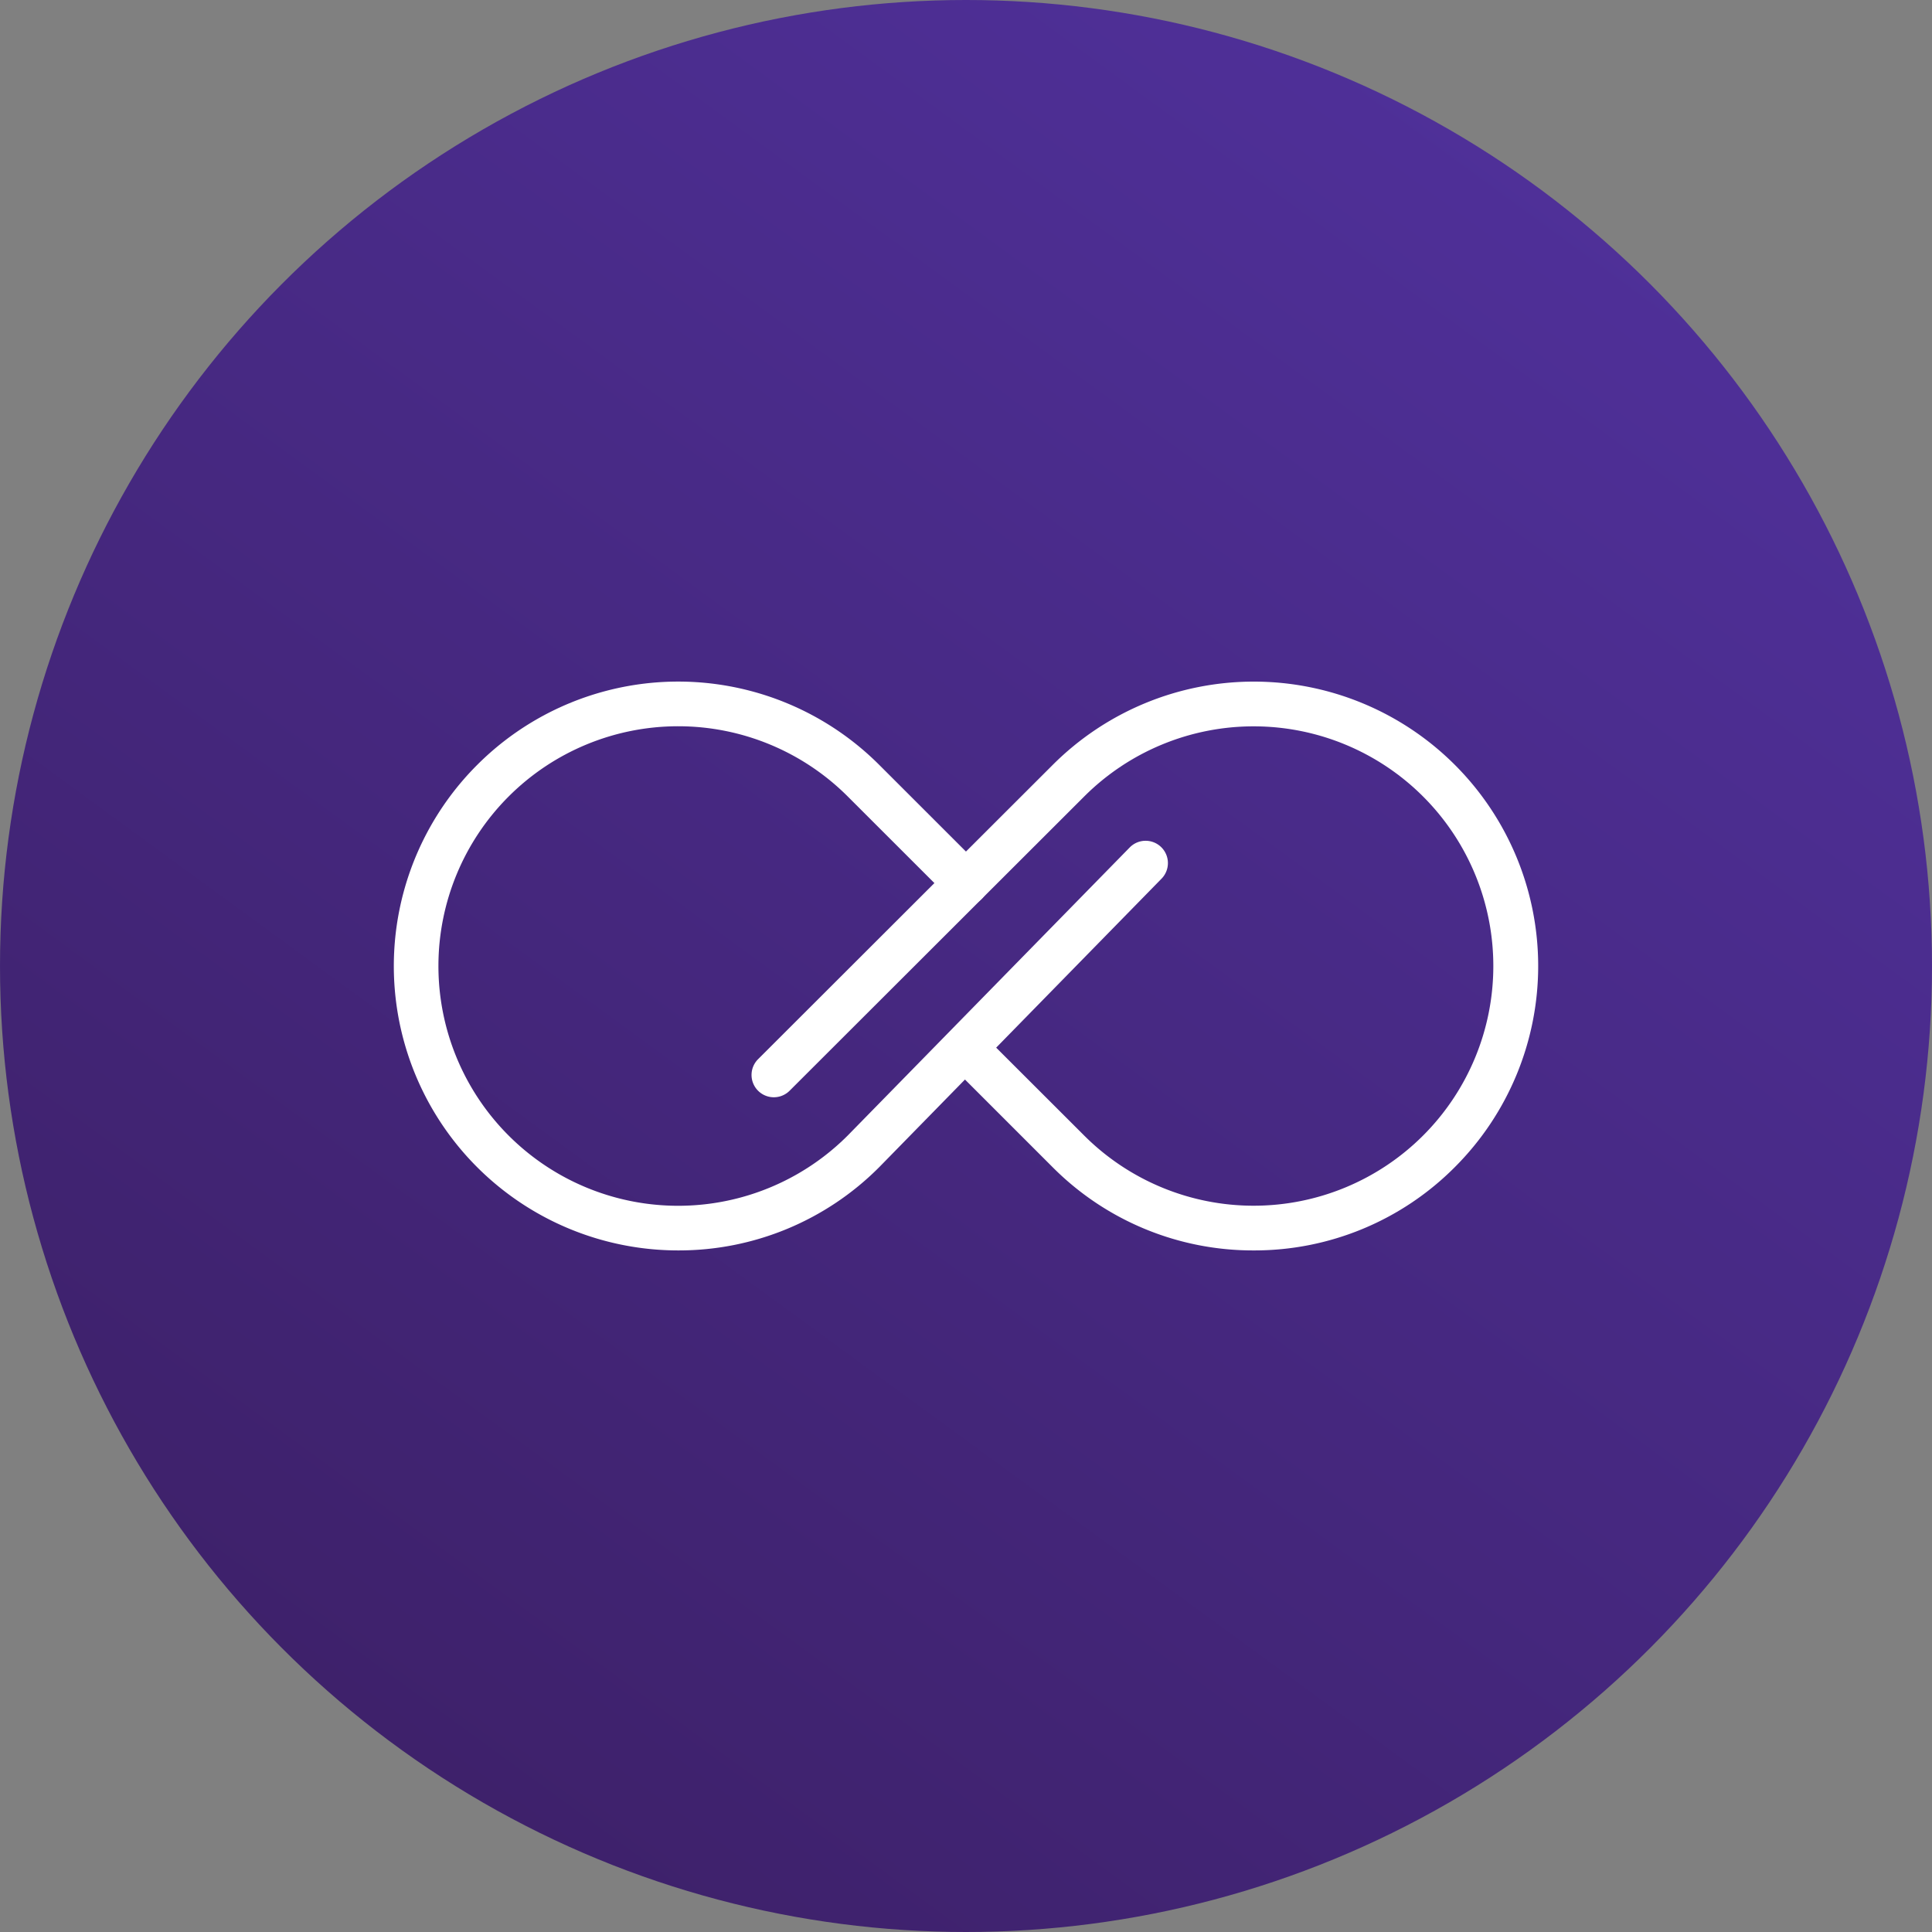
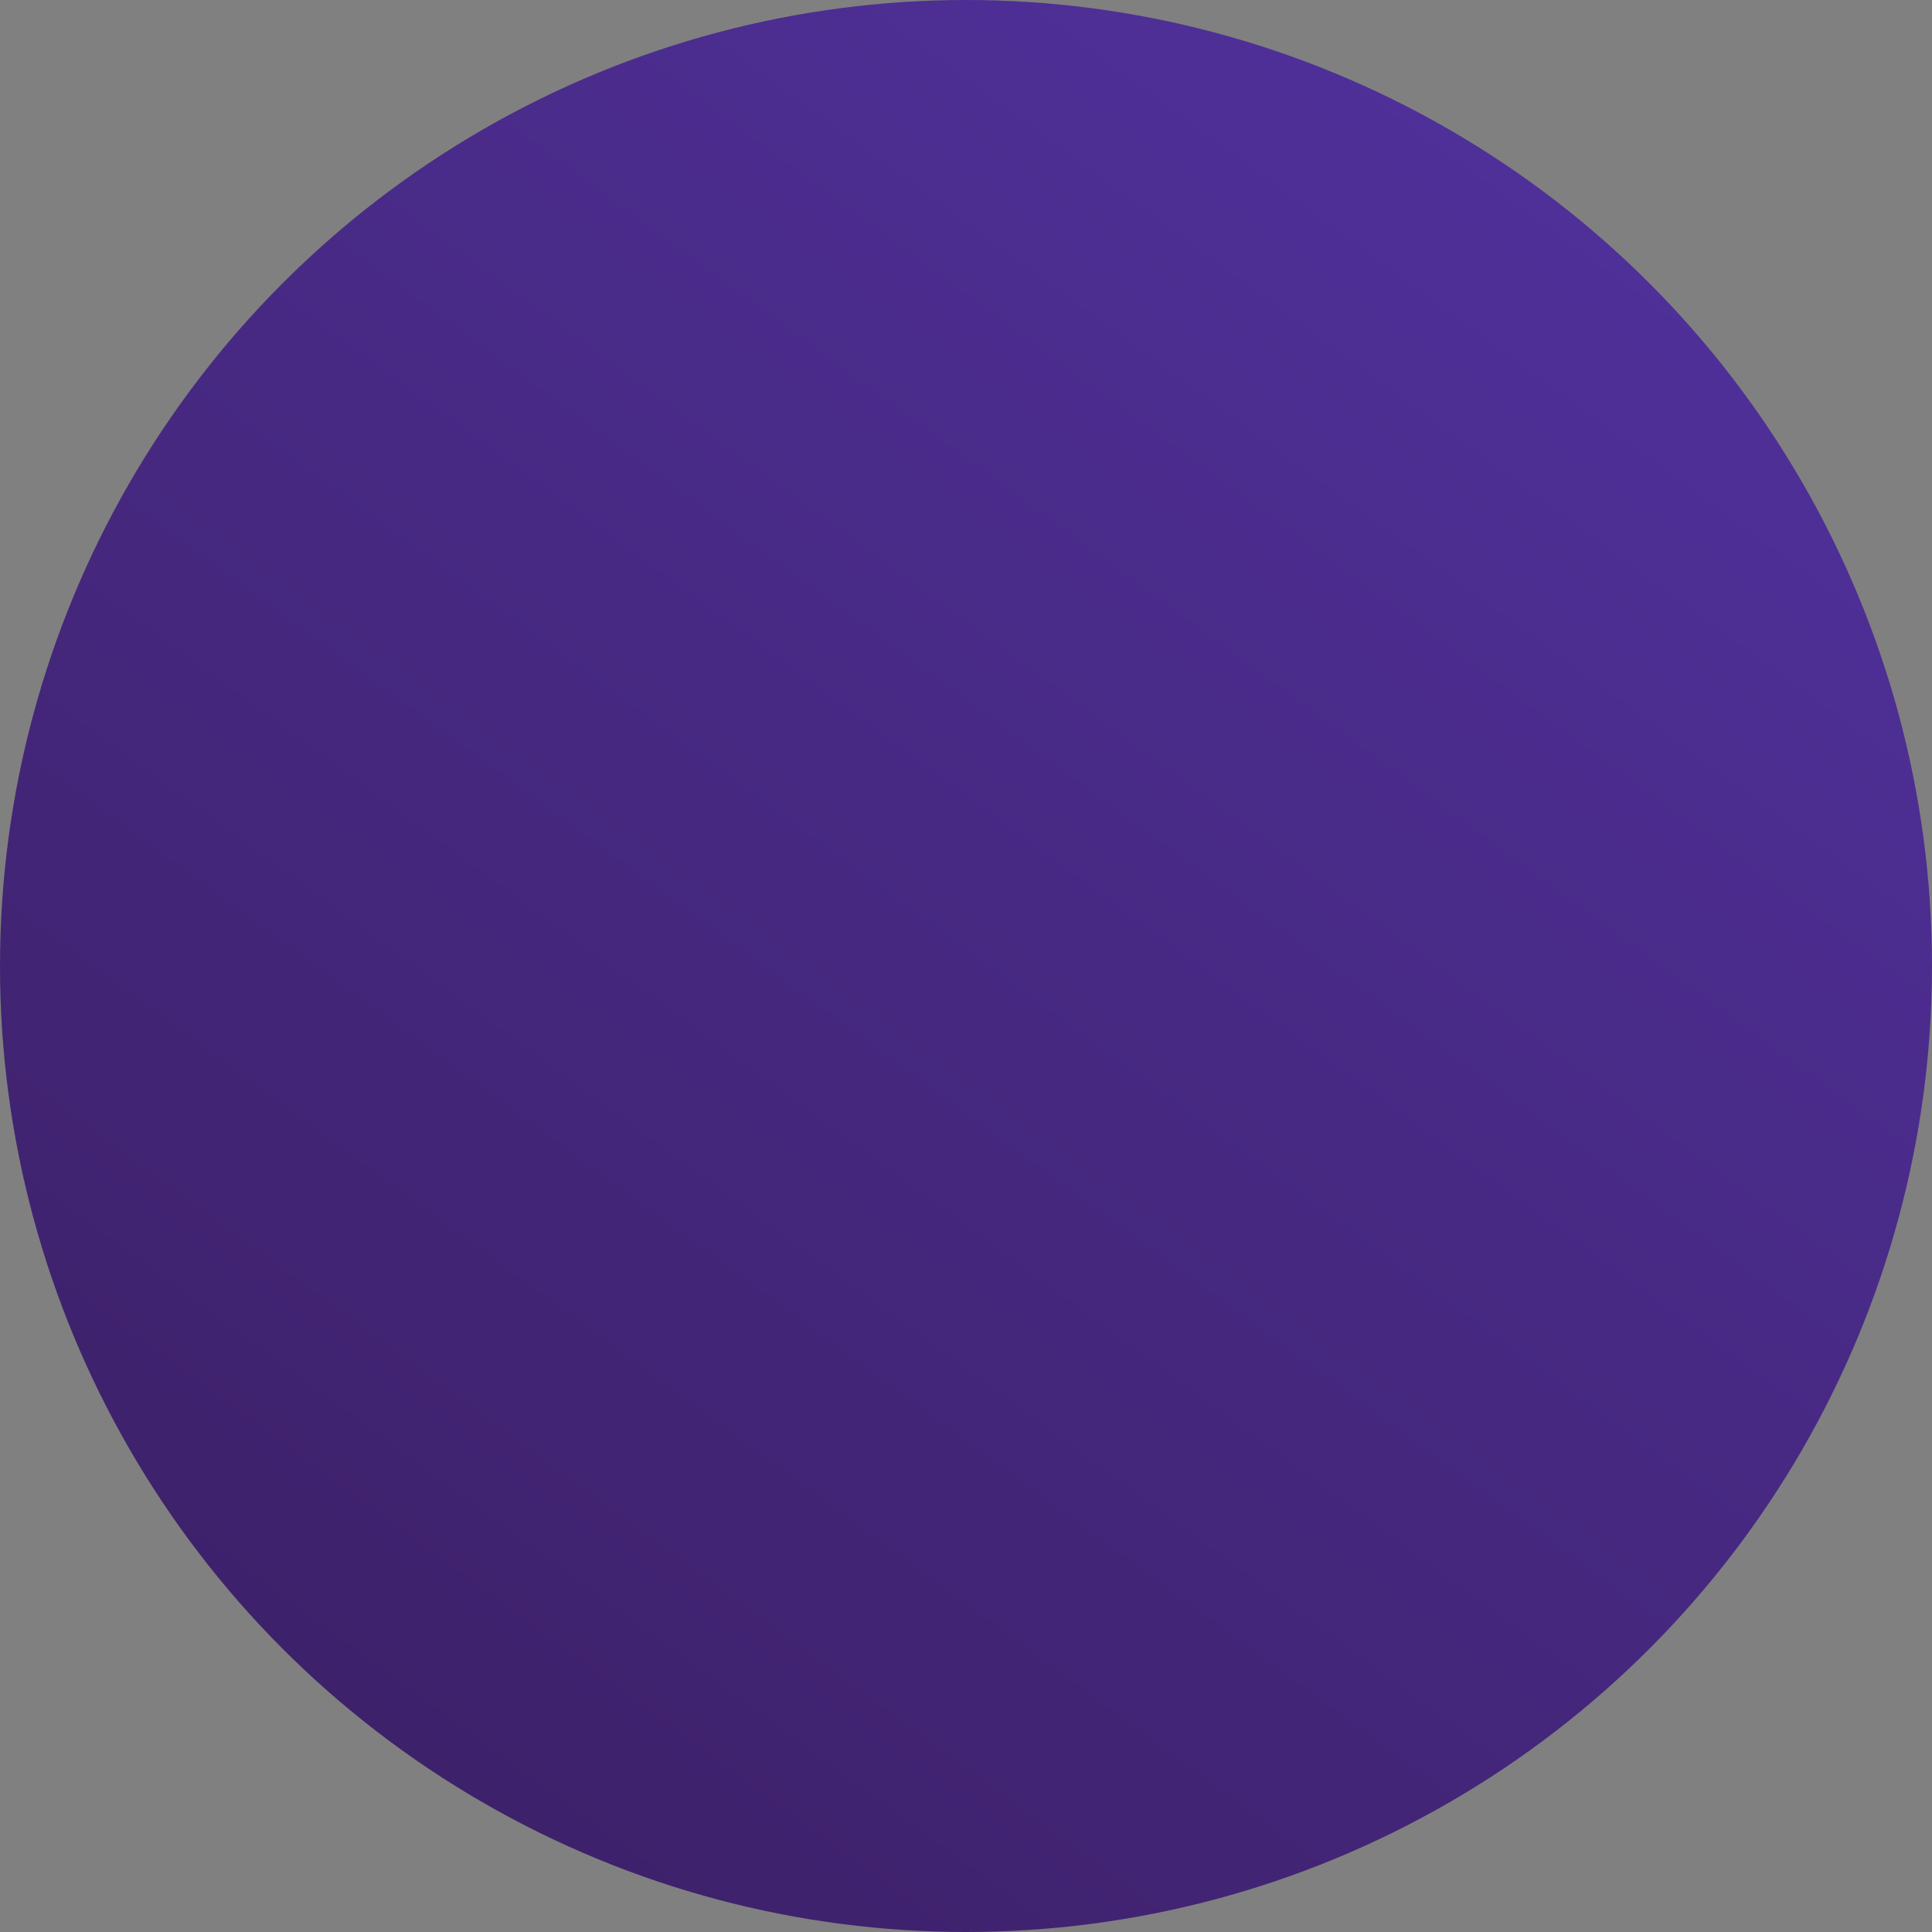
<svg xmlns="http://www.w3.org/2000/svg" width="65" height="65" viewBox="0 0 65 65">
  <rect x="0" y="0" width="65" height="65" fill="#808080" stroke="none" />
  <defs>
    <linearGradient id="linear-gradient" x1="-0.06" y1="1.217" x2="0.781" y2="0.066" gradientUnits="objectBoundingBox">
      <stop offset="0" stop-color="#371b58" />
      <stop offset="1" stop-color="#4f3099" />
    </linearGradient>
  </defs>
  <g id="Group_8487" data-name="Group 8487" transform="translate(-304 -5824)">
    <circle id="Ellipse_309" data-name="Ellipse 309" cx="32.5" cy="32.5" r="32.5" transform="translate(304 5824)" fill="url(#linear-gradient)" />
    <g id="Group_8492" data-name="Group 8492" transform="translate(-0.617 -1.048)">
-       <path id="Path_83407" data-name="Path 83407" d="M10.318,19.888A9.567,9.567,0,0,1,3.552,3.556a9.56,9.56,0,0,1,13.532,0L20.53,7a.75.75,0,0,1-1.061,1.061L16.023,4.617A8.067,8.067,0,1,0,4.612,16.023a8.065,8.065,0,0,0,11.408,0L25.5,6.339a.75.75,0,1,1,1.072,1.049l-9.483,9.69-.006.006A9.507,9.507,0,0,1,10.318,19.888Z" transform="translate(317.117 5847.229)" fill="#fff" />
-       <path id="Path_83408" data-name="Path 83408" d="M37.775,19.895a9.507,9.507,0,0,1-6.766-2.8l-3.446-3.446a.75.75,0,0,1,1.061-1.061L32.07,16.03a8.064,8.064,0,1,0,0-11.406l-9.912,9.9A.75.75,0,1,1,21.1,13.46l9.912-9.9A9.567,9.567,0,1,1,44.542,17.091,9.507,9.507,0,0,1,37.775,19.895Z" transform="translate(309.023 5847.222)" fill="#fff" />
-     </g>
+       </g>
  </g>
</svg>